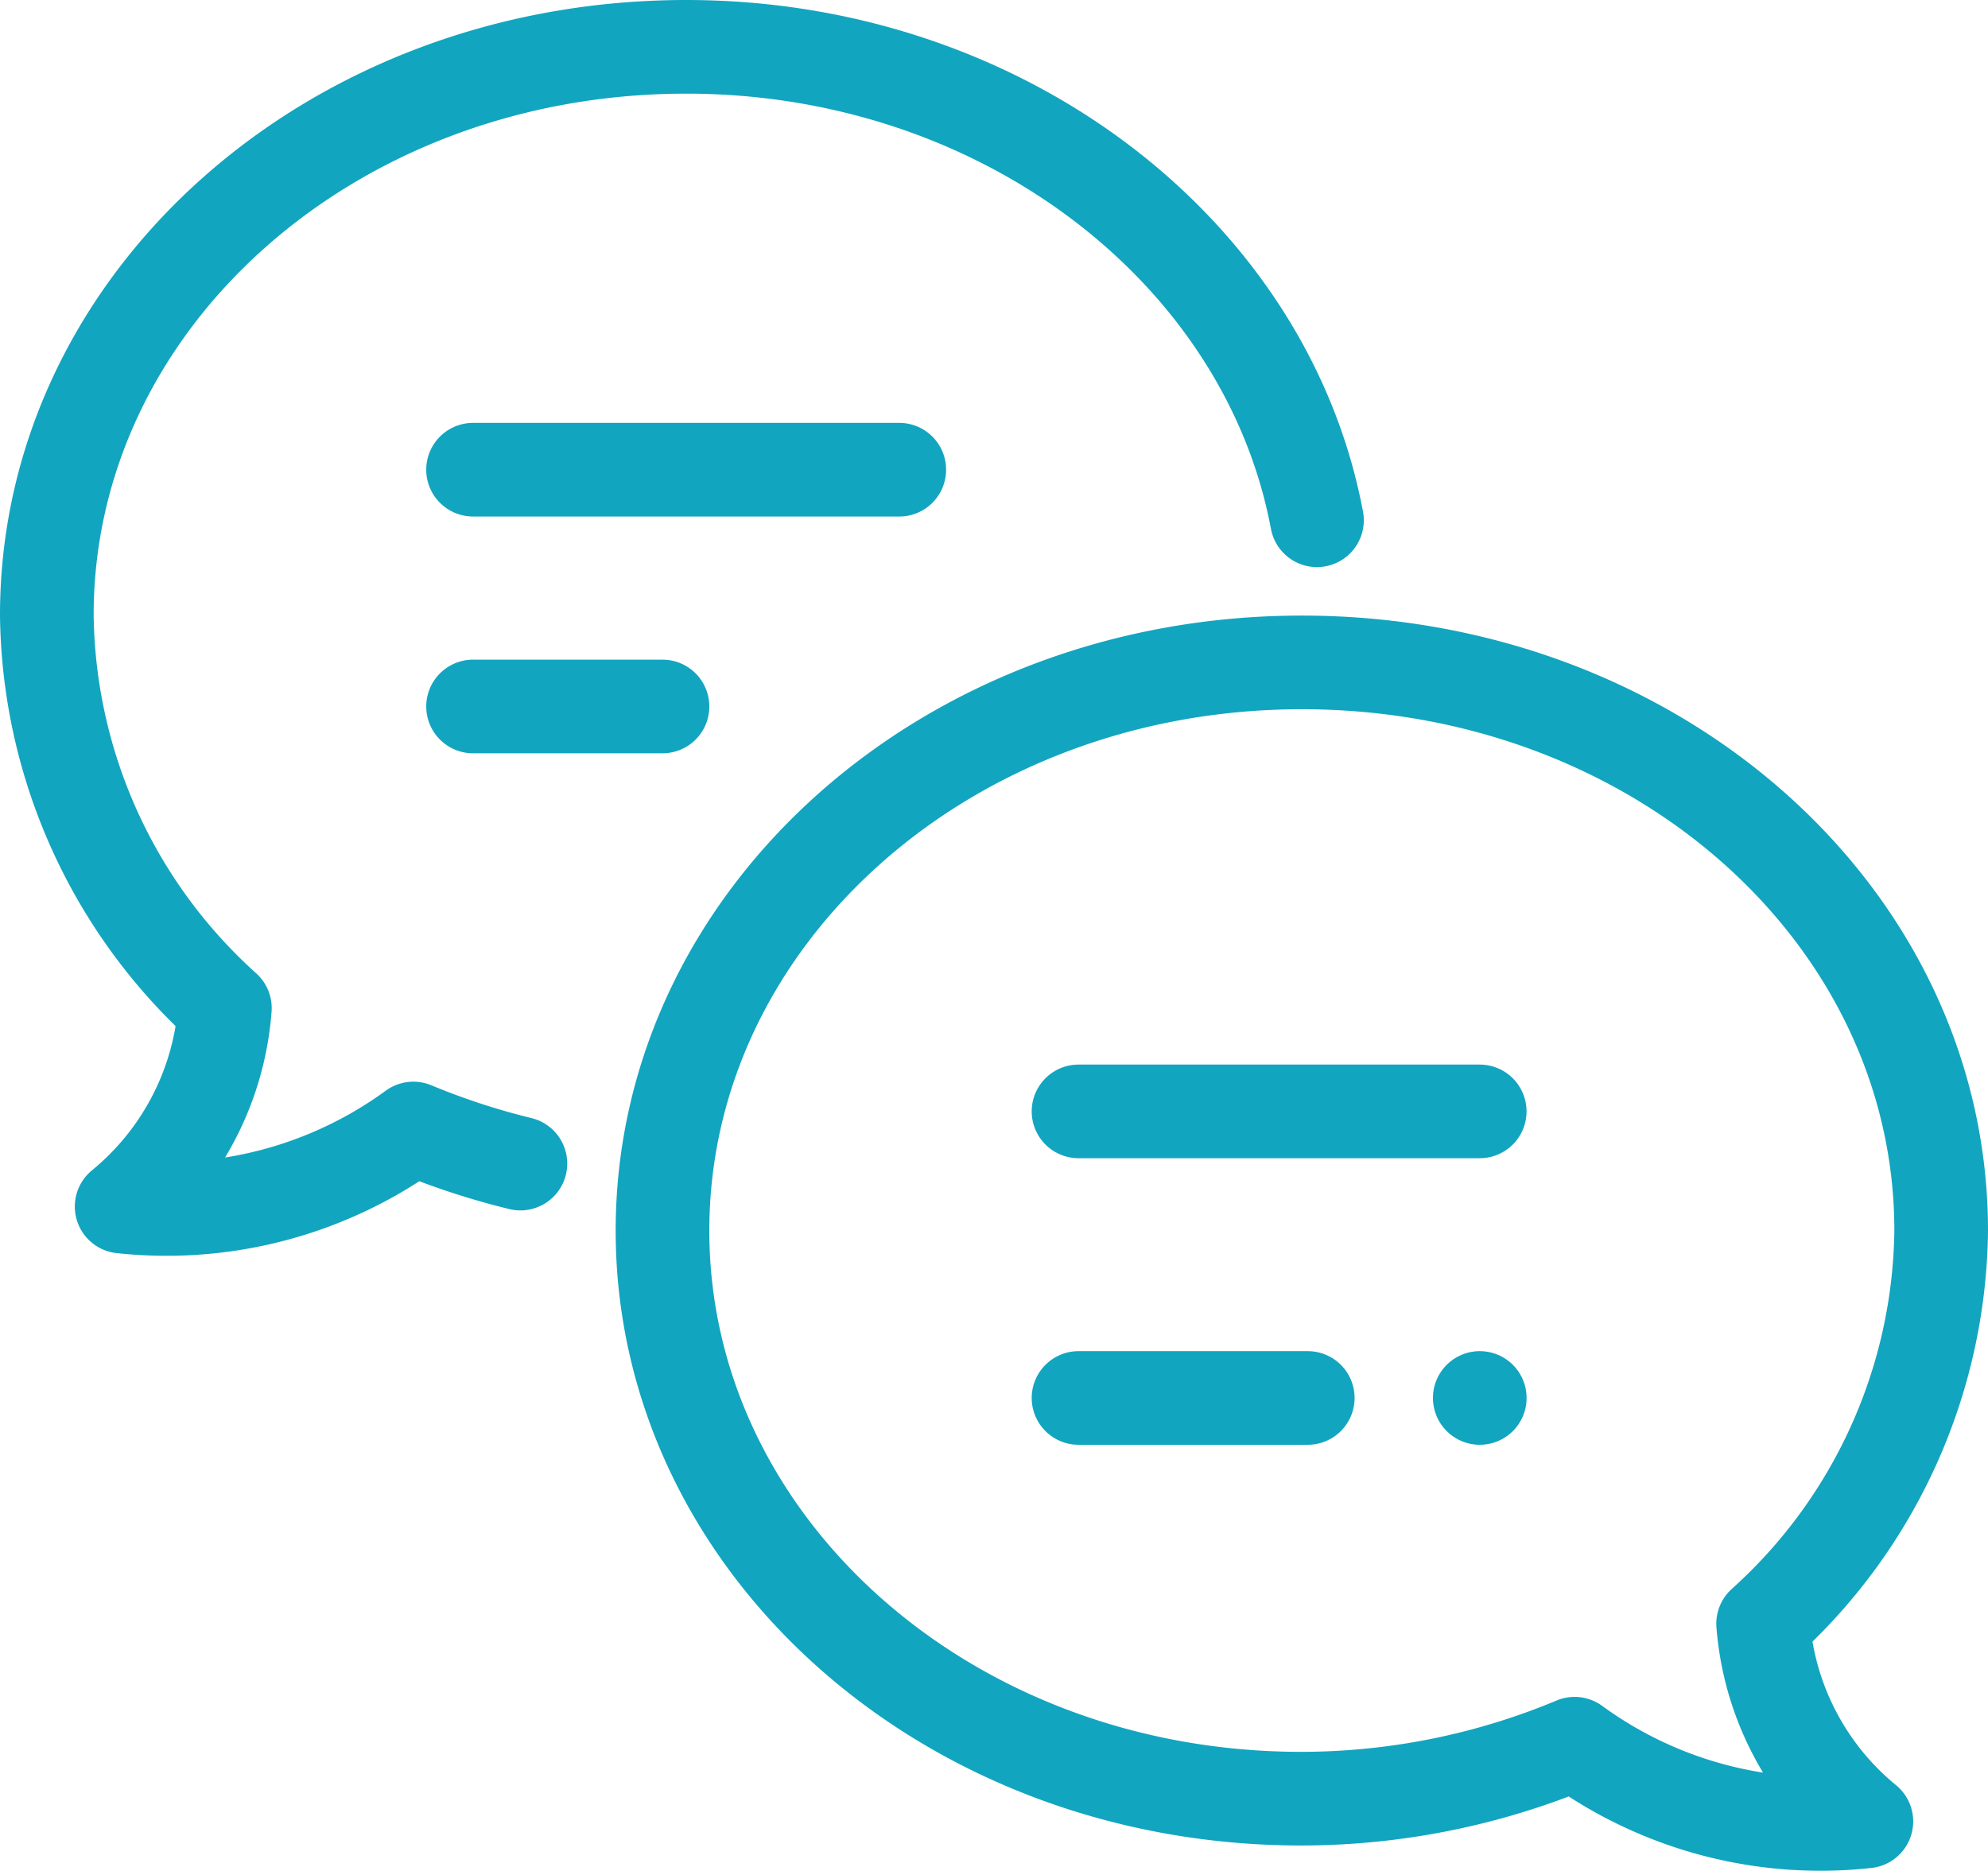
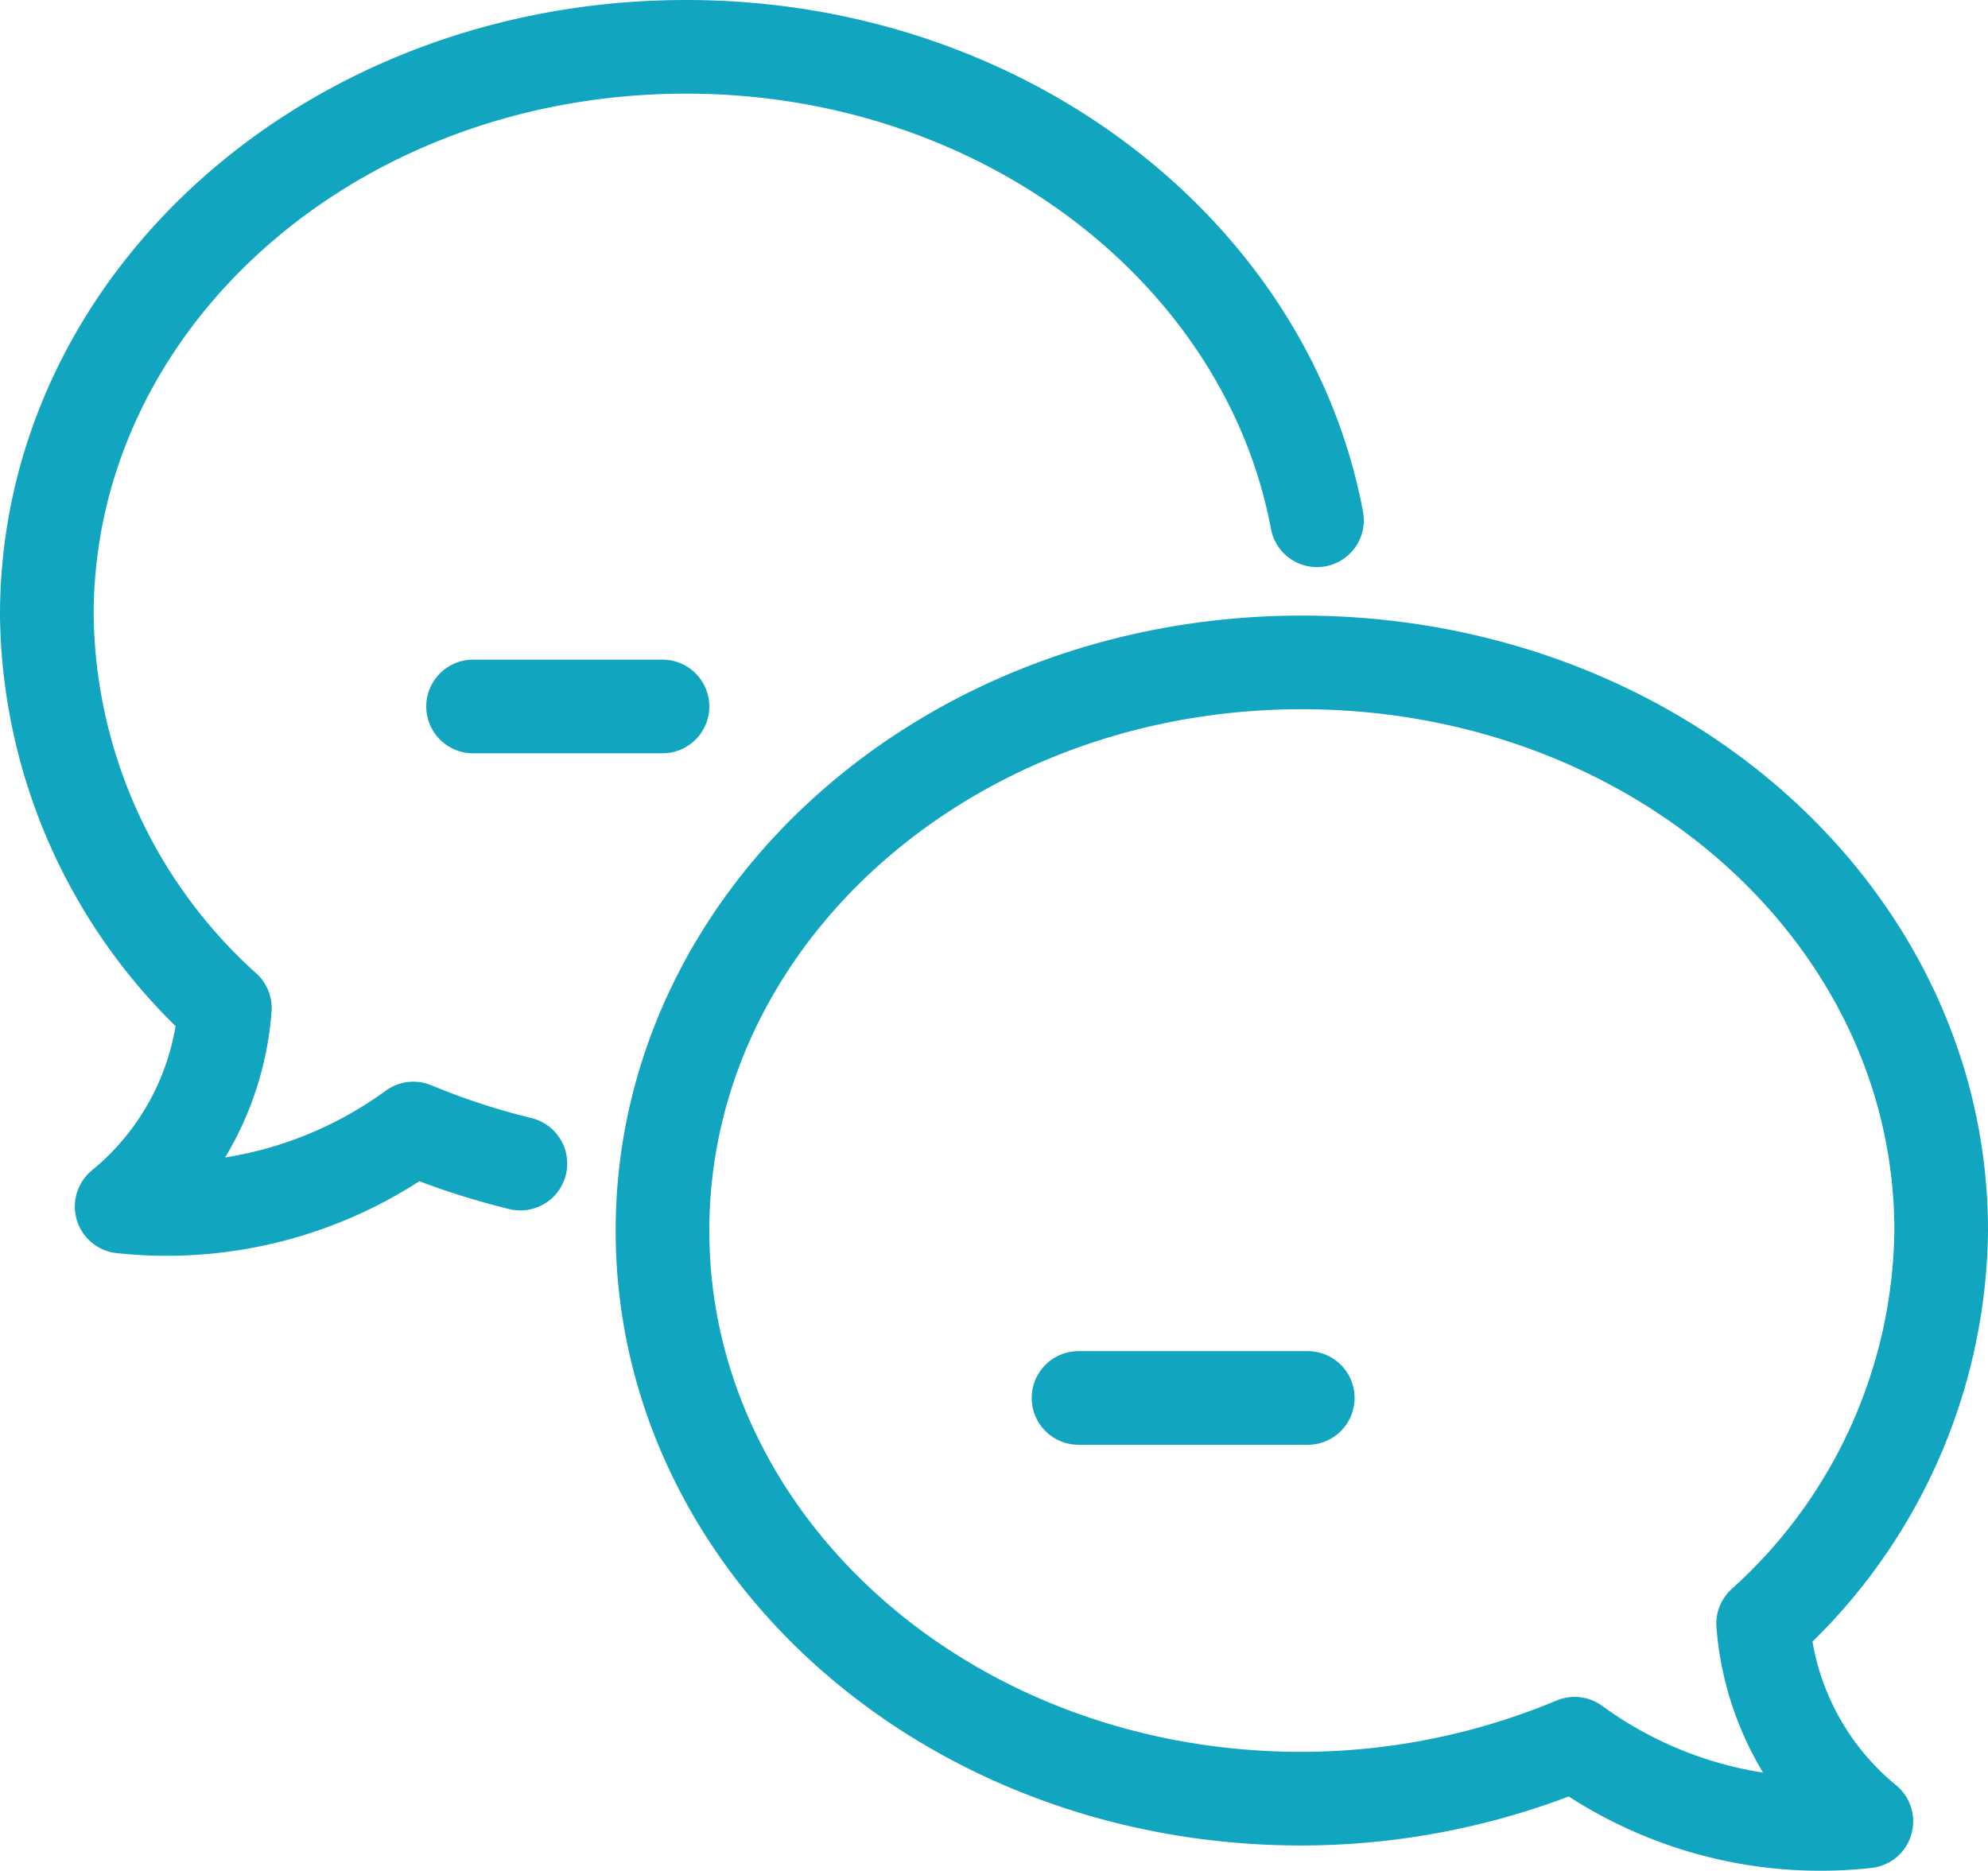
<svg xmlns="http://www.w3.org/2000/svg" width="38.209" height="35.969" viewBox="0 0 38.209 35.969">
  <g id="グループ_7222" data-name="グループ 7222" transform="translate(-7244.1 2956.928)">
    <path id="パス_5171" data-name="パス 5171" d="M30.412,15.1C29.447,9.95,24.386,6,18.288,6,11.461,6,6,10.888,6,16.922a10.314,10.314,0,0,0,3.422,7.555,5.46,5.46,0,0,1-1.984,3.814,8.046,8.046,0,0,0,5.607-1.5,13.968,13.968,0,0,0,2.057.674" transform="translate(7239 -2962.028)" fill="none" stroke="#12a5bf" stroke-linecap="round" stroke-linejoin="round" stroke-width="1.8" />
-     <path id="パス_5172" data-name="パス 5172" d="M31.288,19c6.827,0,12.288,4.879,12.288,10.922a10.314,10.314,0,0,1-3.422,7.555,5.462,5.462,0,0,0,1.984,3.8,8.013,8.013,0,0,1-5.607-1.493,13.643,13.643,0,0,1-5.243,1.056C24.461,40.845,19,35.939,19,29.922S24.461,19,31.288,19Z" transform="translate(7237.833 -2963.196)" fill="none" stroke="#12a5bf" stroke-linecap="round" stroke-linejoin="round" stroke-width="1.8" />
-     <line id="線_724" data-name="線 724" x2="7.711" transform="translate(7264.829 -2935.566)" fill="none" stroke="#12a5bf" stroke-linecap="round" stroke-linejoin="round" stroke-width="1.8" />
+     <path id="パス_5172" data-name="パス 5172" d="M31.288,19c6.827,0,12.288,4.879,12.288,10.922a10.314,10.314,0,0,1-3.422,7.555,5.462,5.462,0,0,0,1.984,3.8,8.013,8.013,0,0,1-5.607-1.493,13.643,13.643,0,0,1-5.243,1.056C24.461,40.845,19,35.939,19,29.922S24.461,19,31.288,19" transform="translate(7237.833 -2963.196)" fill="none" stroke="#12a5bf" stroke-linecap="round" stroke-linejoin="round" stroke-width="1.8" />
    <line id="線_725" data-name="線 725" x2="4.406" transform="translate(7264.829 -2930.058)" fill="none" stroke="#12a5bf" stroke-linecap="round" stroke-linejoin="round" stroke-width="1.8" />
-     <line id="線_726" data-name="線 726" transform="translate(7272.541 -2930.058)" fill="none" stroke="#12a5bf" stroke-linecap="round" stroke-linejoin="round" stroke-width="1.8" />
-     <line id="線_727" data-name="線 727" x2="8.192" transform="translate(7253.192 -2947.9)" fill="none" stroke="#12a5bf" stroke-linecap="round" stroke-linejoin="round" stroke-width="1.8" />
    <line id="線_728" data-name="線 728" x2="3.641" transform="translate(7253.192 -2943.349)" fill="none" stroke="#12a5bf" stroke-linecap="round" stroke-linejoin="round" stroke-width="1.8" />
  </g>
</svg>